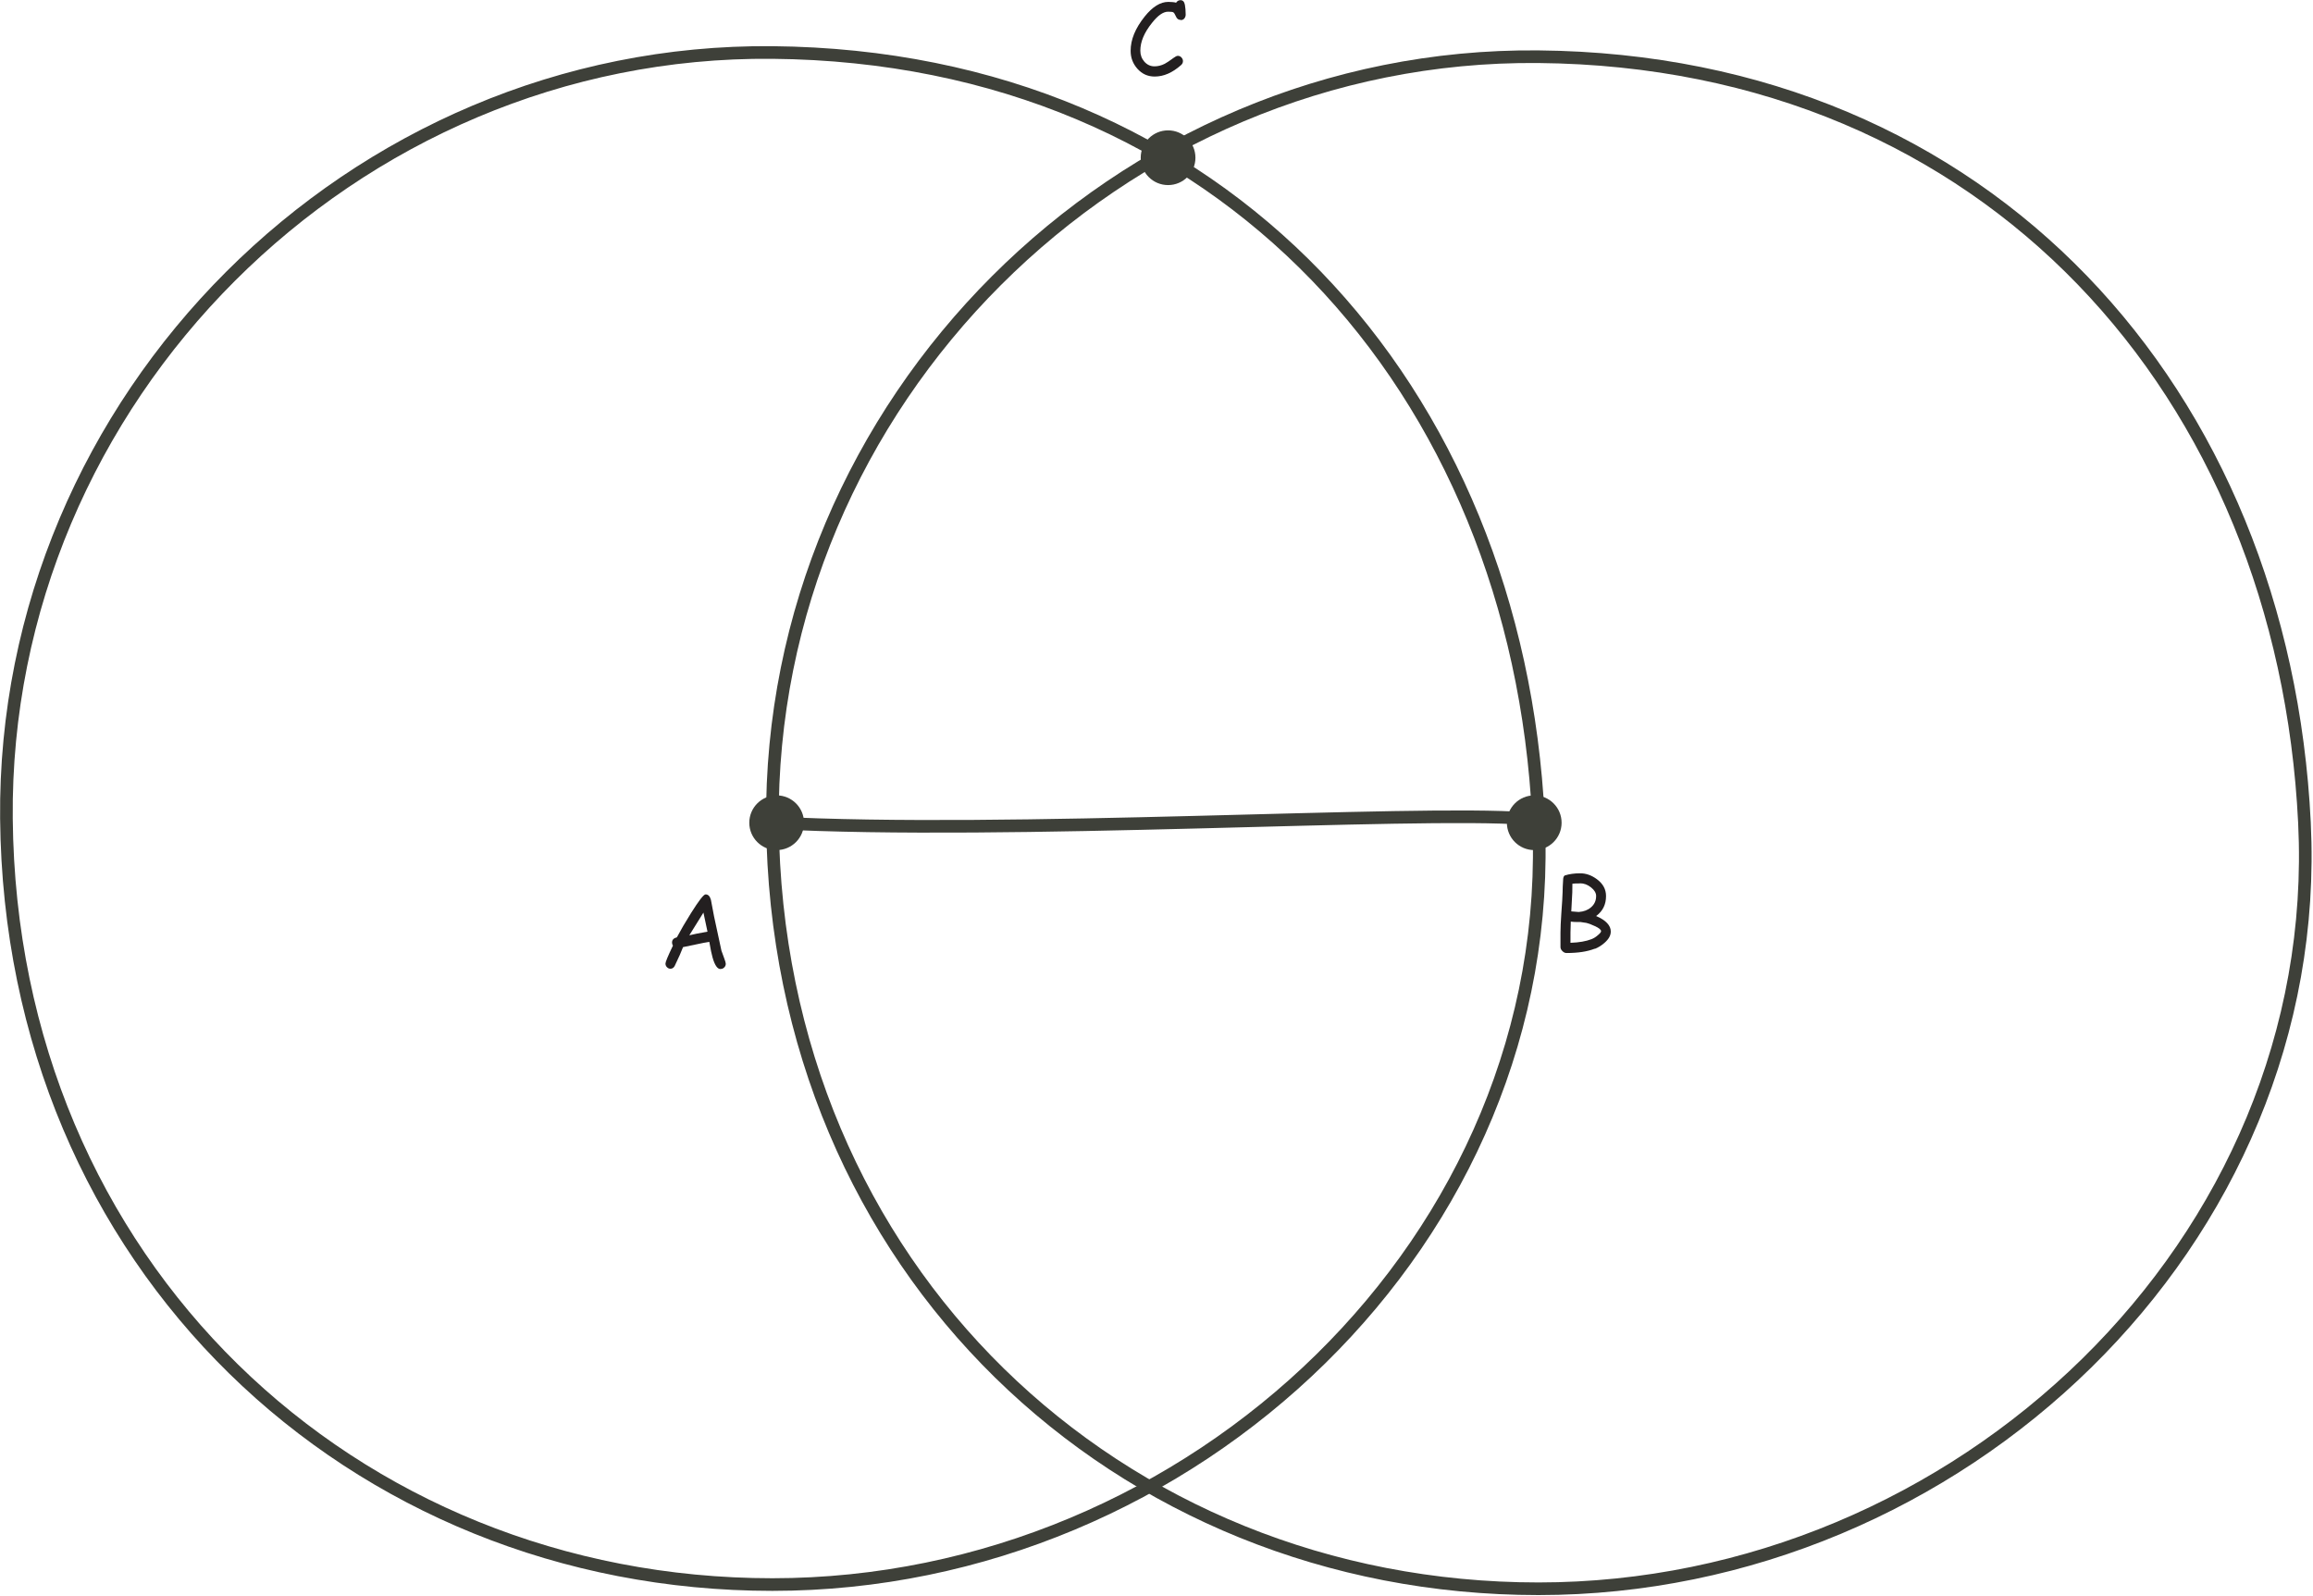
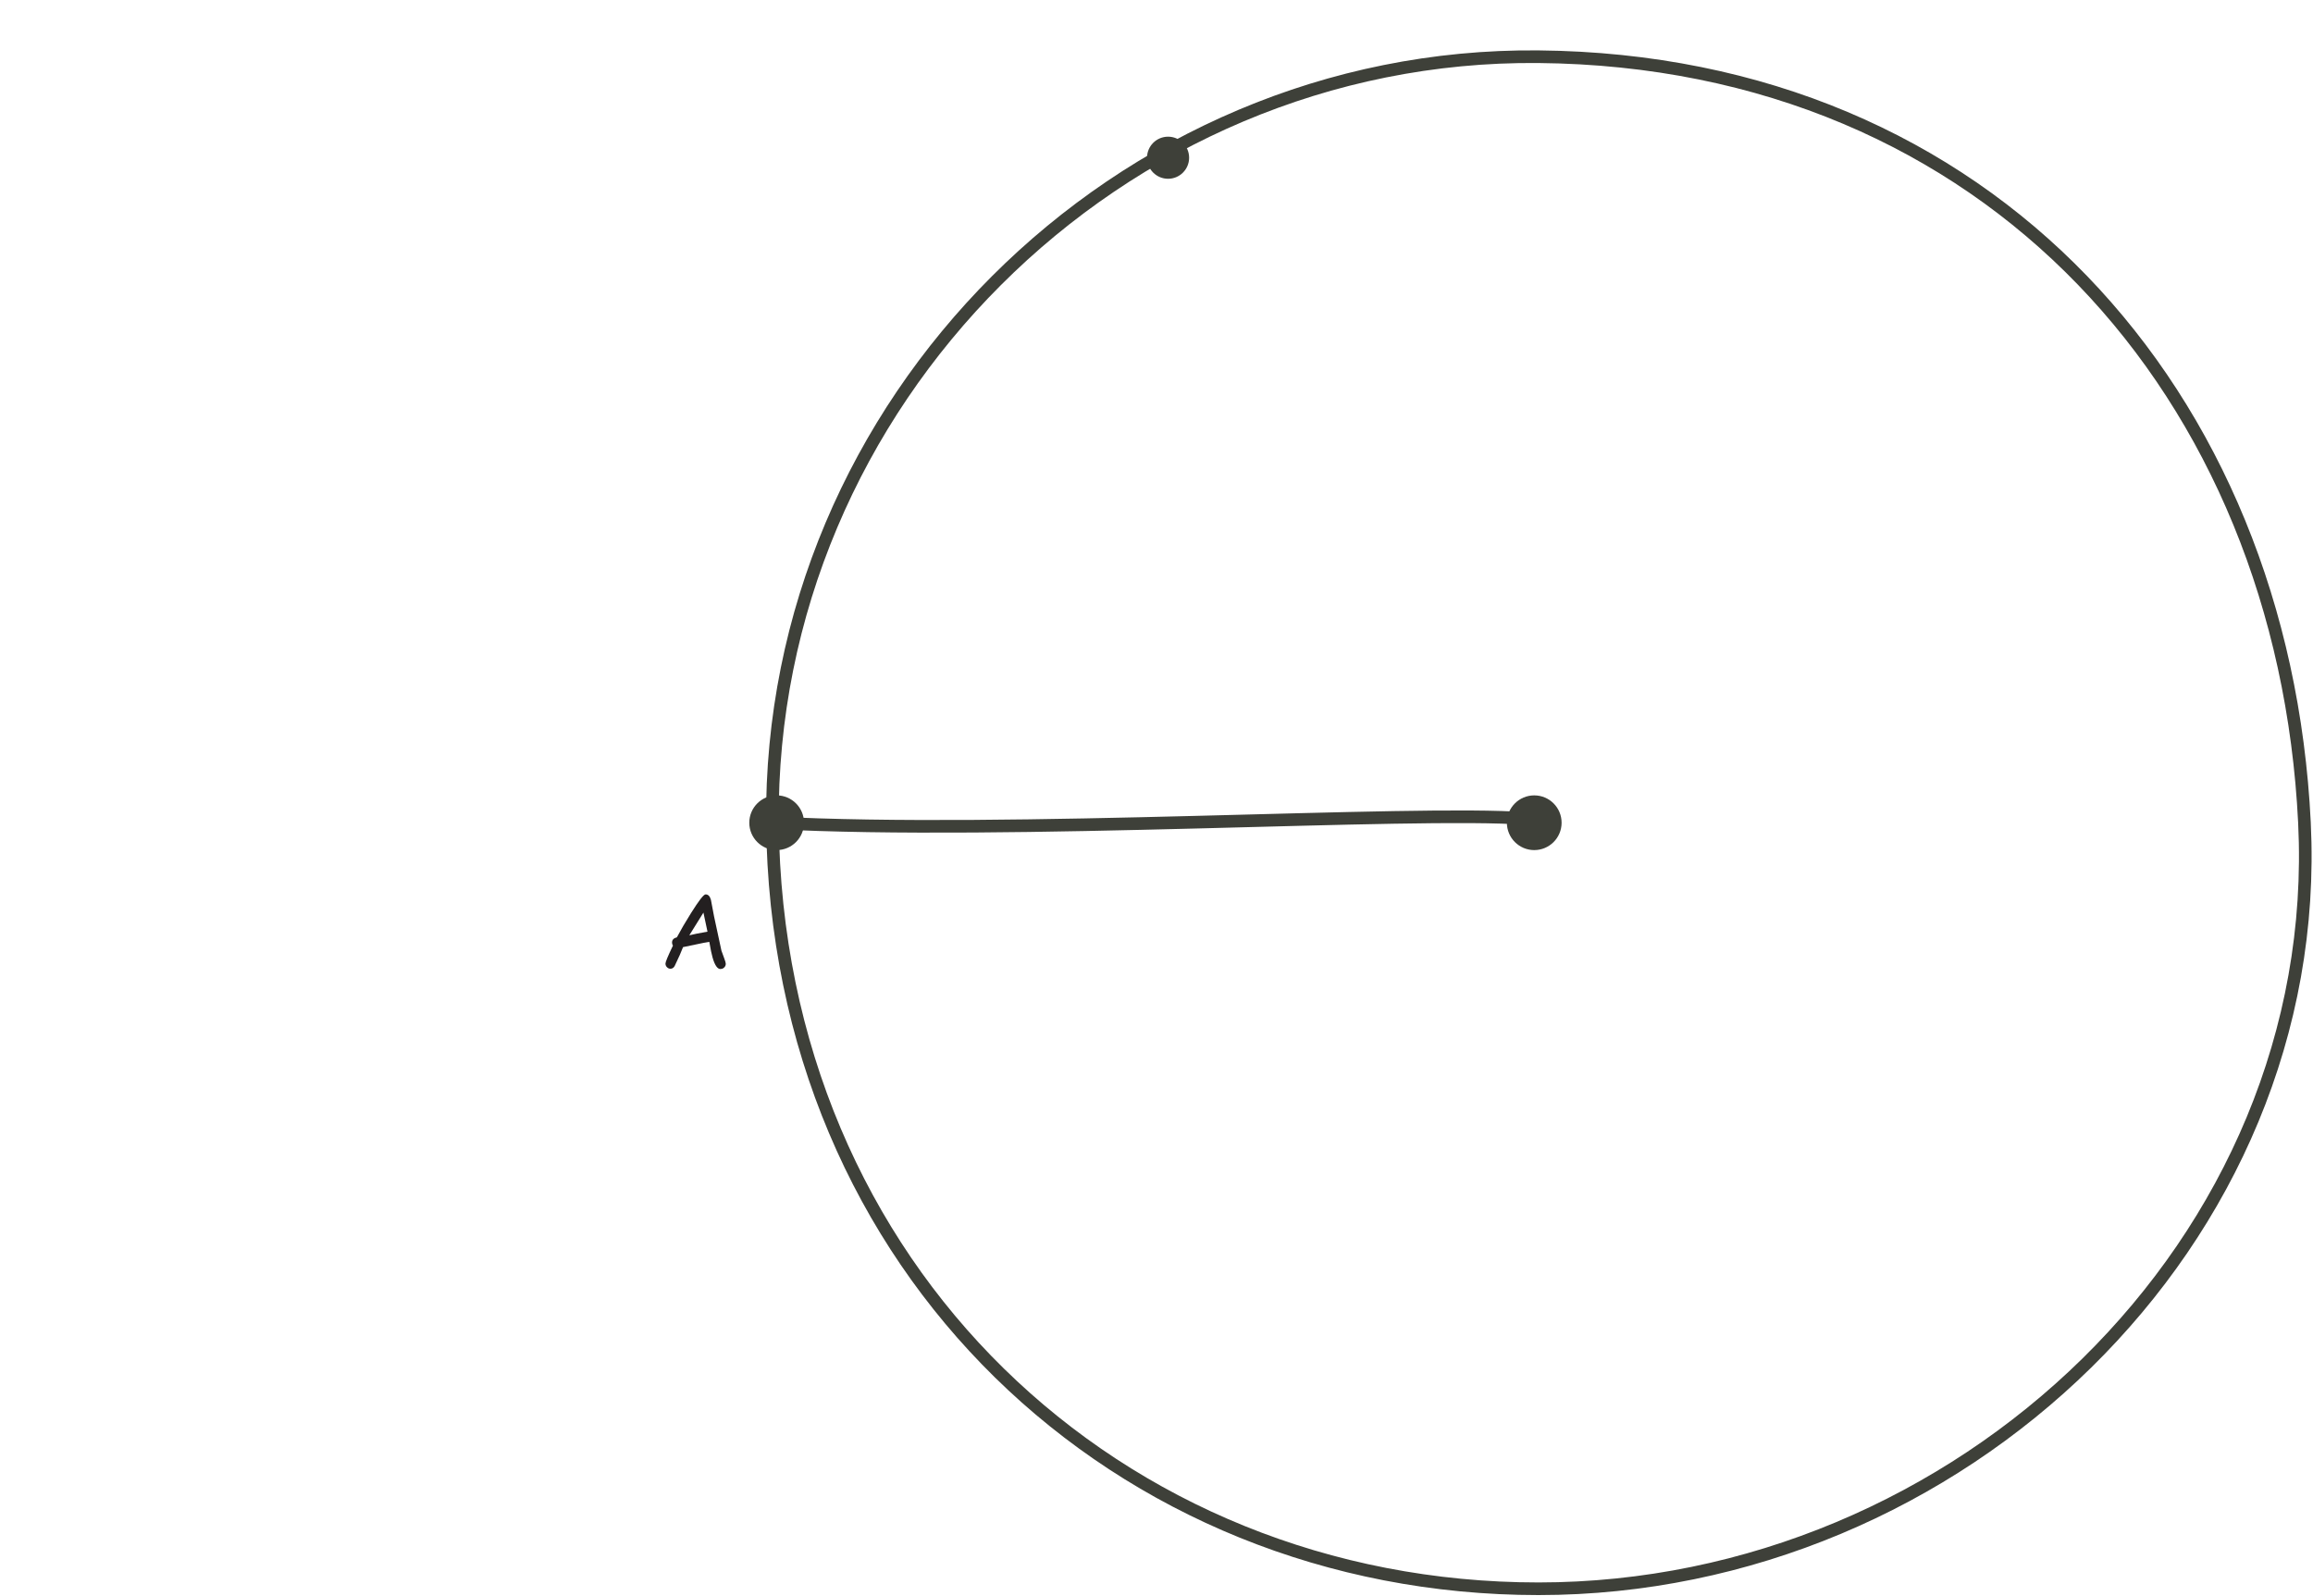
<svg xmlns="http://www.w3.org/2000/svg" width="100%" height="100%" viewBox="0 0 1145 790" version="1.1" xml:space="preserve" style="fill-rule:evenodd;clip-rule:evenodd;stroke-linecap:round;stroke-linejoin:round;stroke-miterlimit:2;">
  <g transform="matrix(1,0,0,1,-524.979,-1029.3)">
    <g transform="matrix(4.167,0,0,4.167,0,0)">
      <path d="M217.749,344.749C245.718,346.249 293.887,343.249 307.249,344.249" style="fill:none;stroke:rgb(62,64,57);stroke-width:1.5px;" />
    </g>
    <g transform="matrix(4.167,0,0,4.167,0,0)">
      <path d="M211.569,362.129C211.209,362.129 210.897,361.673 210.633,360.749C210.525,360.389 210.405,359.789 210.249,358.901C209.853,358.961 209.337,359.057 208.689,359.201L207.129,359.525C206.937,360.041 206.613,360.773 206.133,361.769C206.013,361.985 205.845,362.093 205.629,362.093C205.473,362.093 205.341,362.033 205.221,361.913C205.101,361.793 205.041,361.649 205.041,361.481C205.041,361.289 205.329,360.593 205.929,359.345C205.857,359.237 205.821,359.117 205.821,358.985C205.821,358.661 206.013,358.457 206.397,358.361C206.841,357.521 207.393,356.573 208.077,355.481C209.013,353.993 209.577,353.261 209.805,353.261C210.117,353.261 210.321,353.477 210.441,353.909L210.813,355.877L211.689,359.945L212.025,360.869C212.145,361.193 212.205,361.397 212.205,361.505C212.205,361.673 212.145,361.817 212.025,361.937C211.905,362.057 211.773,362.117 211.617,362.117L211.569,362.129ZM209.553,355.421L207.873,358.121C208.353,358.001 209.061,357.857 210.033,357.689L209.553,355.433L209.553,355.421Z" style="fill:rgb(35,31,32);fill-rule:nonzero;" />
    </g>
    <g transform="matrix(4.167,0,0,4.167,0,0)">
-       <path d="M315.445,359.709C314.557,360.057 313.453,360.225 312.073,360.225C311.905,360.225 311.749,360.153 311.593,359.997C311.437,359.841 311.365,359.685 311.365,359.517L311.365,357.813C311.365,357.249 311.401,356.469 311.473,355.425C311.557,354.297 311.605,353.505 311.617,353.001C311.617,352.641 311.641,352.113 311.689,351.393C311.713,351.201 311.773,351.069 311.881,351.009C312.421,350.841 313.021,350.757 313.705,350.757C314.401,350.757 315.049,350.985 315.685,351.453C316.417,351.993 316.777,352.653 316.777,353.457C316.777,354.465 316.393,355.245 315.601,355.833C316.189,356.085 316.621,356.361 316.909,356.673C317.197,356.985 317.341,357.309 317.341,357.669C317.341,358.149 317.089,358.593 316.573,359.037C316.213,359.349 315.841,359.577 315.445,359.733L315.445,359.709ZM313.681,351.957C313.249,351.957 312.949,351.969 312.781,351.993L312.769,353.013L312.649,355.281C313.213,355.329 313.501,355.353 313.537,355.353C314.137,355.305 314.617,355.125 314.989,354.801C315.397,354.453 315.601,354.009 315.601,353.457C315.601,353.085 315.397,352.749 314.989,352.425C314.581,352.101 314.149,351.945 313.693,351.945L313.681,351.957ZM314.353,356.637L313.729,356.541L313.261,356.541C313.045,356.541 312.829,356.529 312.589,356.493C312.565,356.985 312.553,357.417 312.553,357.801L312.553,359.013C313.585,358.977 314.401,358.833 315.049,358.581C315.325,358.473 315.577,358.317 315.829,358.089C316.069,357.885 316.189,357.741 316.189,357.633C316.189,357.453 315.937,357.249 315.433,357.021C315.061,356.841 314.701,356.709 314.341,356.625L314.353,356.637Z" style="fill:rgb(35,31,32);fill-rule:nonzero;" />
-     </g>
+       </g>
    <g transform="matrix(4.167,0,0,4.167,0,0)">
      <path d="M220.749,344.749C220.749,346.13 219.63,347.249 218.249,347.249C216.869,347.249 215.749,346.13 215.749,344.749C215.749,343.368 216.869,342.249 218.249,342.249C219.63,342.249 220.749,343.368 220.749,344.749Z" style="fill:rgb(62,64,57);" />
    </g>
    <g transform="matrix(4.167,0,0,4.167,0,0)">
      <path d="M220.749,344.749C220.749,346.13 219.63,347.249 218.249,347.249C216.869,347.249 215.749,346.13 215.749,344.749C215.749,343.368 216.869,342.249 218.249,342.249C219.63,342.249 220.749,343.368 220.749,344.749Z" style="fill:none;stroke:rgb(62,64,57);stroke-width:1.5px;" />
    </g>
    <g transform="matrix(4.167,0,0,4.167,0,0)">
      <path d="M310.749,344.749C310.749,346.13 309.63,347.249 308.249,347.249C306.869,347.249 305.749,346.13 305.749,344.749C305.749,343.368 306.869,342.249 308.249,342.249C309.63,342.249 310.749,343.368 310.749,344.749Z" style="fill:rgb(62,64,57);" />
    </g>
    <g transform="matrix(4.167,0,0,4.167,0,0)">
      <path d="M310.749,344.749C310.749,346.13 309.63,347.249 308.249,347.249C306.869,347.249 305.749,346.13 305.749,344.749C305.749,343.368 306.869,342.249 308.249,342.249C309.63,342.249 310.749,343.368 310.749,344.749Z" style="fill:none;stroke:rgb(62,64,57);stroke-width:1.5px;" />
    </g>
    <g transform="matrix(4.167,0,0,4.167,0,0)">
-       <path d="M308.749,344.249C311.193,394.106 267.667,435.249 217.749,435.249C167.832,435.249 127.249,397.249 126.749,344.249C126.278,294.334 167.834,252.782 217.749,253.249C271.249,253.749 306.249,293.249 308.749,344.249Z" style="fill:none;stroke:rgb(62,64,57);stroke-width:1.5px;" />
-     </g>
+       </g>
    <g transform="matrix(4.167,0,0,4.167,0,0)">
      <path d="M399.749,344.749C402.193,394.606 358.667,435.749 308.749,435.749C258.832,435.749 218.249,397.749 217.749,344.749C217.279,294.834 258.834,253.282 308.749,253.749C362.249,254.249 397.249,293.749 399.749,344.749Z" style="fill:none;stroke:rgb(62,64,57);stroke-width:1.5px;" />
    </g>
    <g transform="matrix(4.167,0,0,4.167,0,0)">
      <path d="M267.249,265.749C267.249,267.13 266.13,268.249 264.749,268.249C263.369,268.249 262.249,267.13 262.249,265.749C262.249,264.368 263.369,263.249 264.749,263.249C266.13,263.249 267.249,264.368 267.249,265.749Z" style="fill:rgb(62,64,57);" />
    </g>
    <g transform="matrix(4.167,0,0,4.167,0,0)">
-       <path d="M267.249,265.749C267.249,267.13 266.13,268.249 264.749,268.249C263.369,268.249 262.249,267.13 262.249,265.749C262.249,264.368 263.369,263.249 264.749,263.249C266.13,263.249 267.249,264.368 267.249,265.749Z" style="fill:none;stroke:rgb(62,64,57);stroke-width:1.5px;" />
-     </g>
+       </g>
    <g transform="matrix(4.167,0,0,4.167,0,0)">
-       <path d="M266.217,249.373C265.965,249.373 265.785,249.229 265.665,248.929C265.557,248.677 265.461,248.533 265.365,248.473C265.281,248.425 265.077,248.401 264.753,248.401C264.177,248.401 263.553,248.833 262.857,249.709C261.909,250.885 261.453,251.977 261.453,253.033C261.453,253.537 261.609,253.969 261.933,254.341C262.269,254.713 262.665,254.893 263.133,254.893C263.541,254.893 263.937,254.797 264.345,254.593C264.573,254.473 264.921,254.245 265.389,253.897C265.617,253.729 265.785,253.645 265.905,253.645C266.073,253.645 266.217,253.705 266.337,253.837C266.457,253.969 266.517,254.113 266.517,254.269C266.517,254.449 266.445,254.605 266.301,254.737C265.257,255.661 264.225,256.105 263.157,256.105C262.341,256.105 261.669,255.805 261.105,255.181C260.565,254.569 260.301,253.873 260.301,253.045C260.301,251.713 260.853,250.381 261.969,248.977C262.905,247.813 263.829,247.237 264.777,247.237C264.969,247.237 265.137,247.249 265.293,247.261C265.449,247.273 265.581,247.297 265.701,247.333C265.833,247.129 266.013,247.033 266.229,247.033C266.505,247.033 266.673,247.213 266.745,247.573C266.805,247.897 266.841,248.281 266.841,248.749C266.841,248.905 266.793,249.049 266.709,249.169C266.601,249.325 266.457,249.397 266.265,249.397L266.217,249.373Z" style="fill:rgb(35,31,32);fill-rule:nonzero;" />
-     </g>
+       </g>
  </g>
</svg>